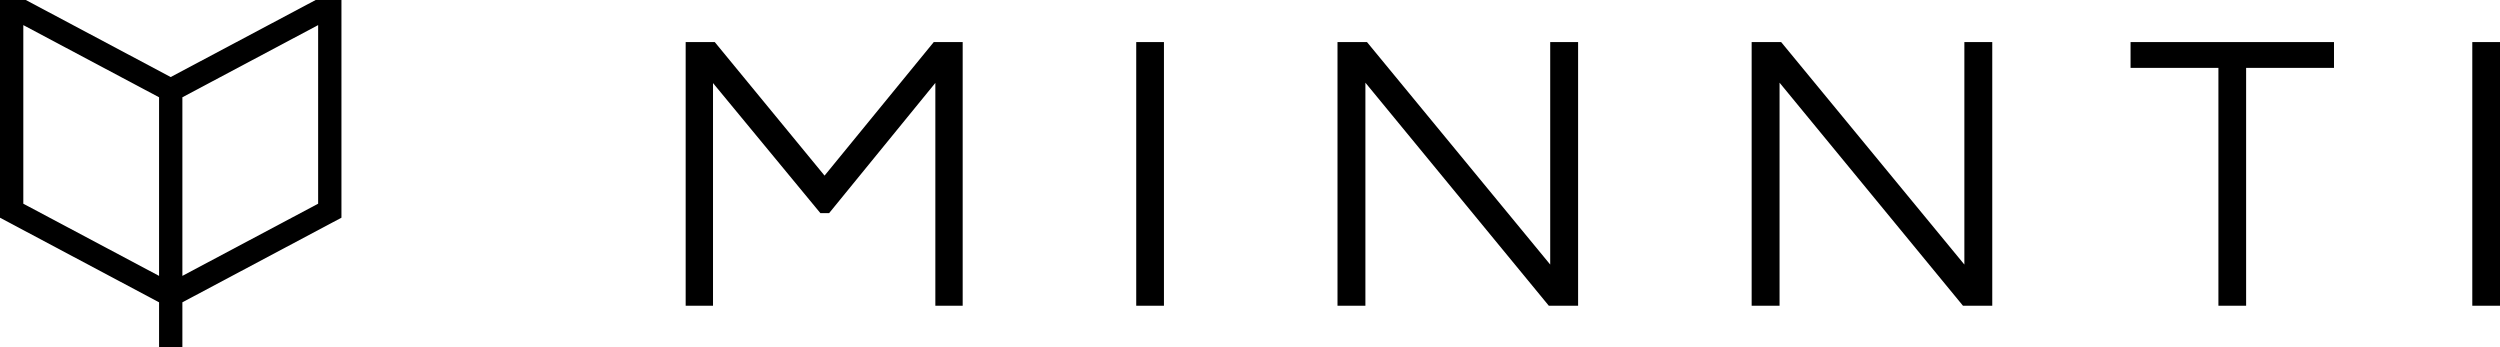
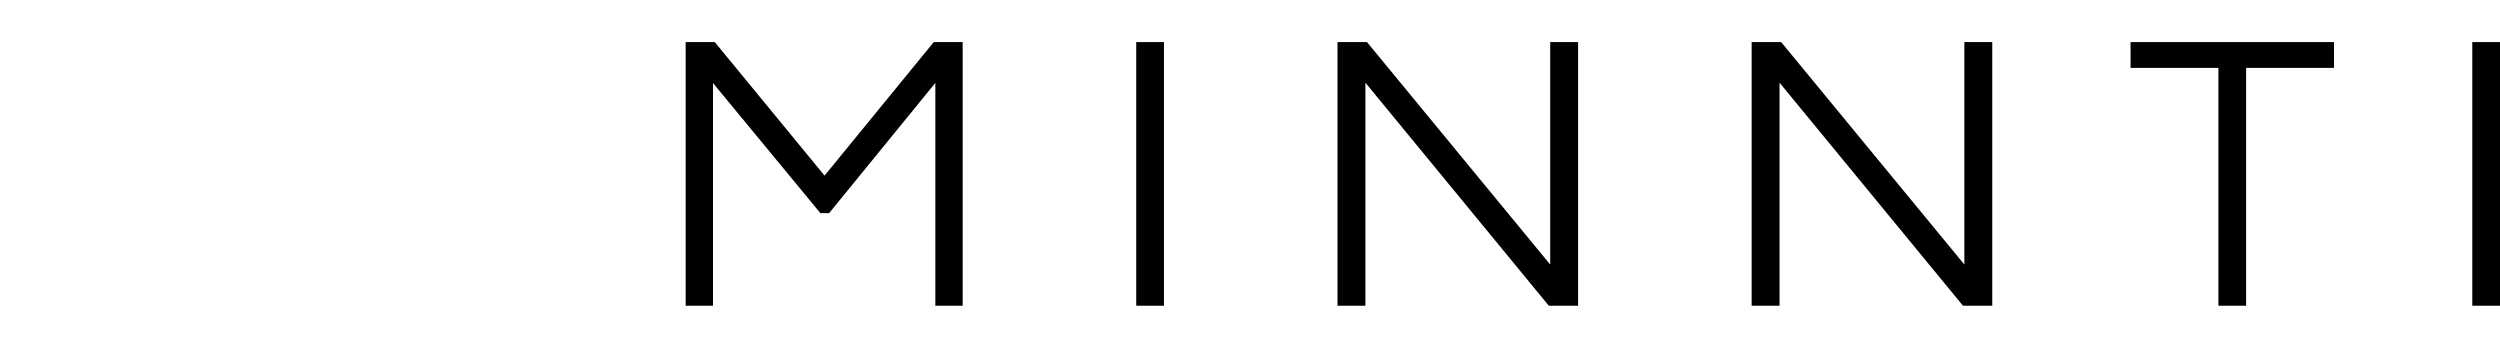
<svg xmlns="http://www.w3.org/2000/svg" id="Layer_1" data-name="Layer 1" viewBox="0 0 247.175 34.336">
  <polygon points="92.478 30.227 92.478 8.198 81.977 21.07 81.11 21.07 70.495 8.212 70.495 30.227 67.792 30.227 67.792 4.16 70.669 4.16 81.524 17.363 92.321 4.16 95.18 4.16 95.18 30.227 92.478 30.227" />
  <rect x="112.339" y="4.16" width="2.74" height="26.068" />
  <polygon points="153.131 30.227 134.997 8.176 134.997 30.227 132.239 30.227 132.239 4.16 135.154 4.16 153.269 26.156 153.269 4.16 156.027 4.16 156.027 30.227 153.131 30.227" />
  <polygon points="194.079 30.227 175.945 8.176 175.945 30.227 173.186 30.227 173.186 4.16 176.102 4.16 194.217 26.156 194.217 4.16 196.975 4.16 196.975 30.227 194.079 30.227" />
  <polygon points="219.335 30.227 219.335 6.711 210.648 6.711 210.648 4.16 230.762 4.16 230.762 6.711 222.074 6.711 222.074 30.227 219.335 30.227" />
  <rect x="244.436" y="4.16" width="2.74" height="26.068" />
-   <path d="M193.776,290.329l-14.328-7.618H176.899v21.526l15.727,8.365v4.446h2.305v-4.446l15.727-8.365V282.712h-2.551Zm-1.15,19.66-13.422-7.136V285.194l13.422,7.136Zm15.727-7.136-13.422,7.136V292.33l13.422-7.136Z" transform="translate(-176.899 -282.712)" />
</svg>